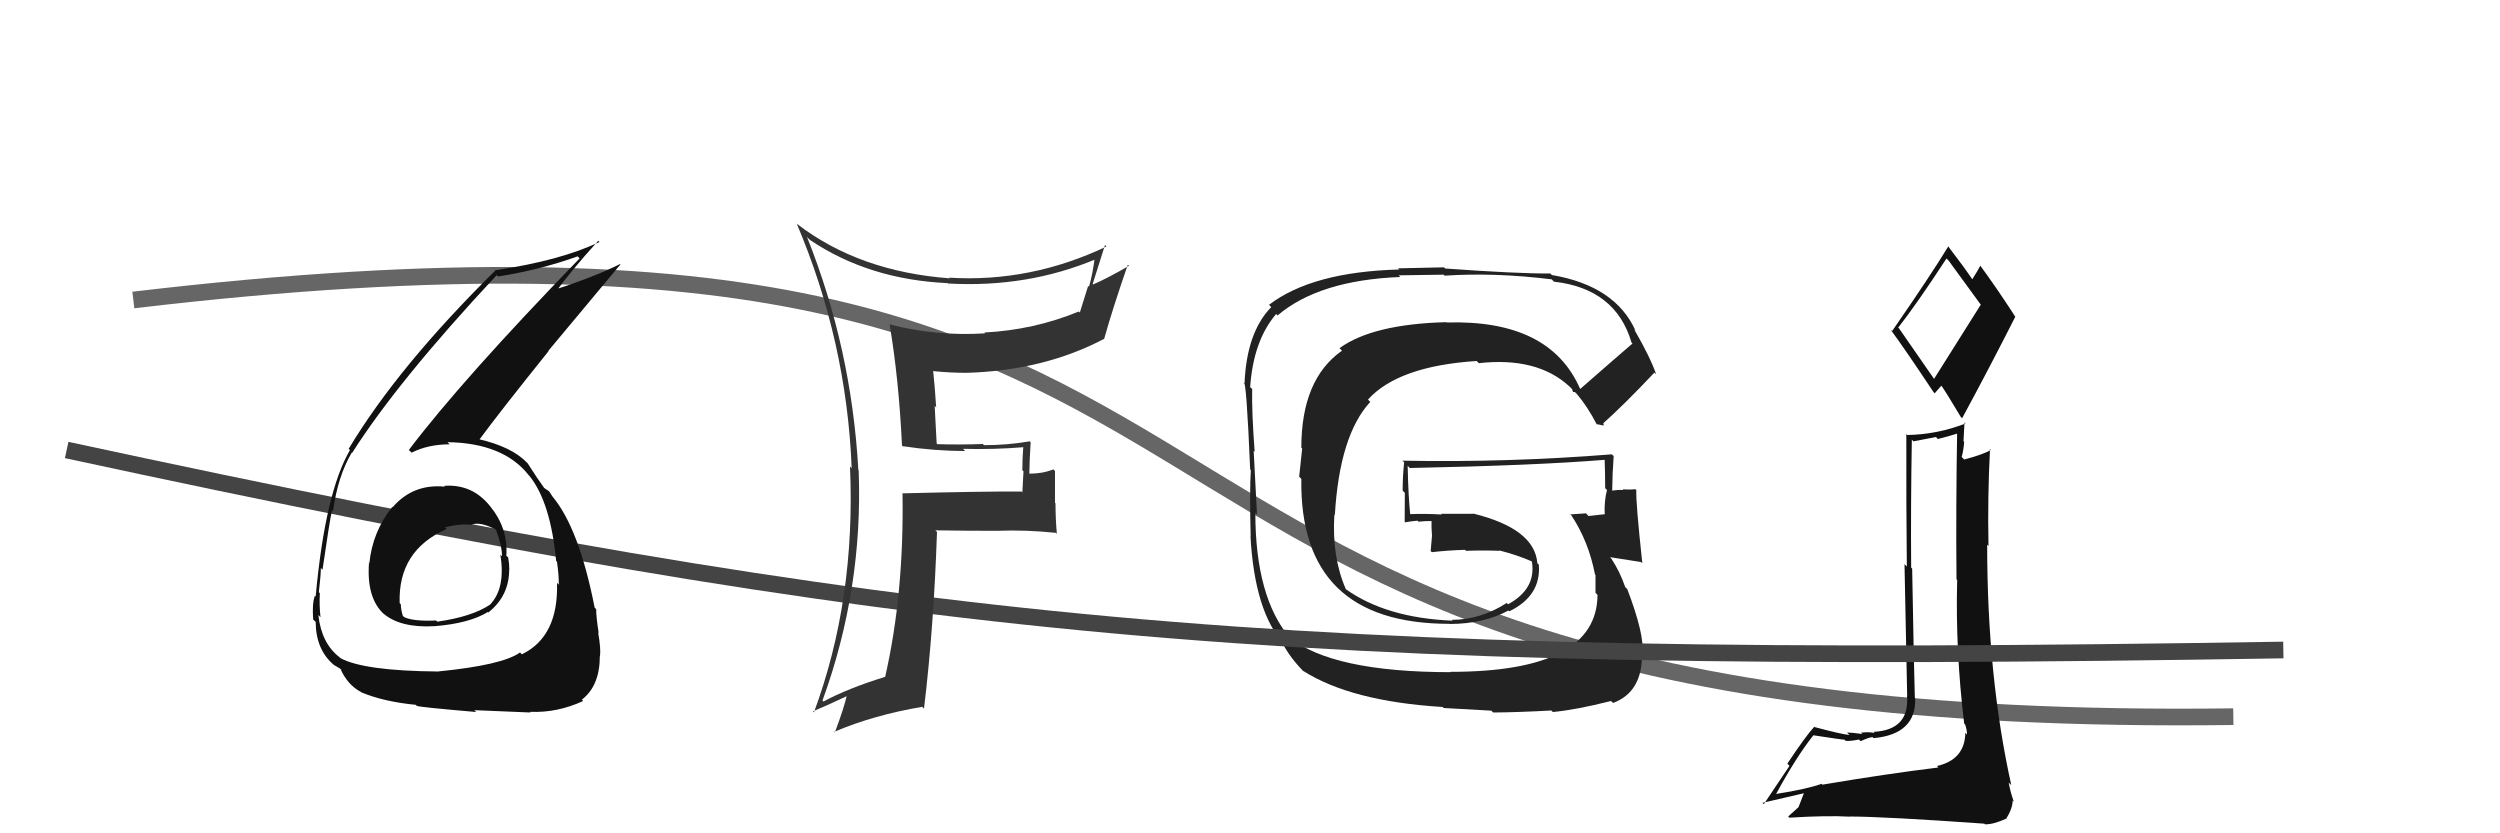
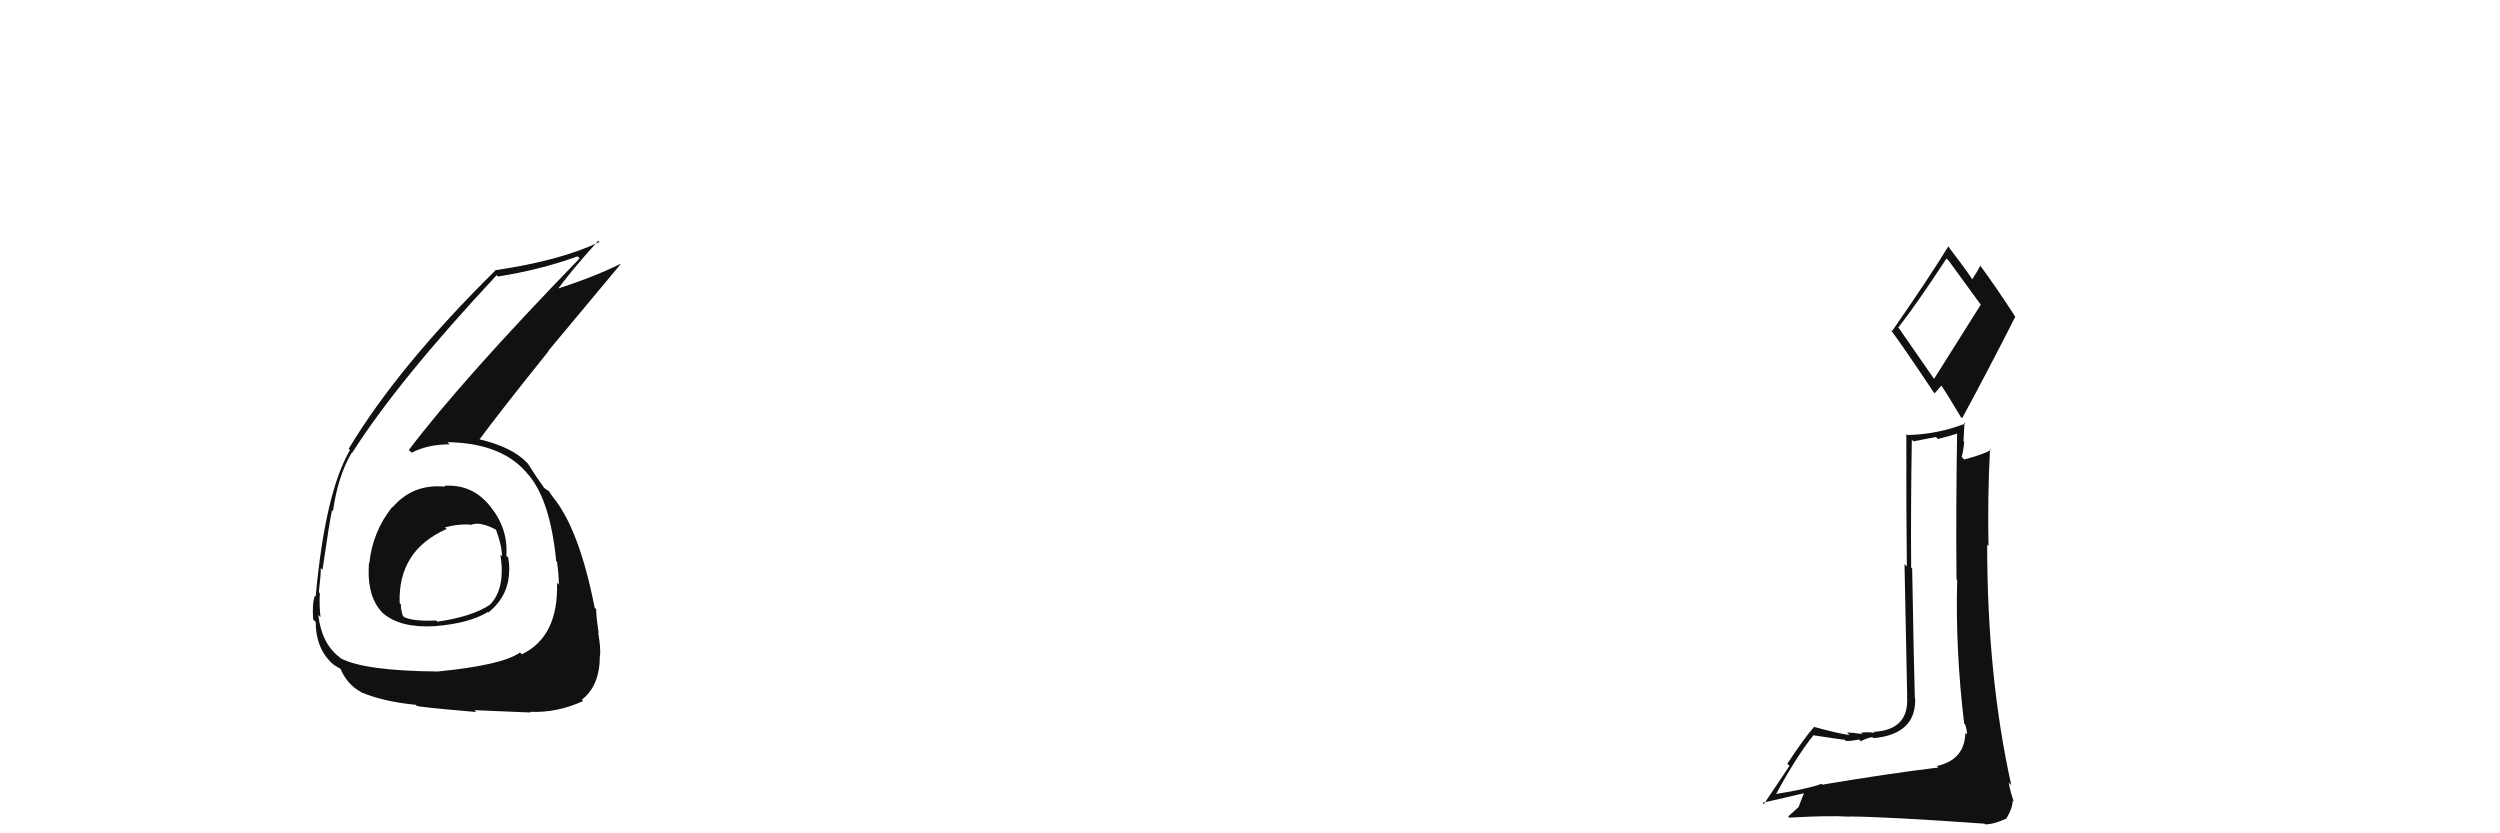
<svg xmlns="http://www.w3.org/2000/svg" width="150" height="50" viewBox="0,0,150,50">
-   <path d="M8 18 C84 9,57 44,134 43" stroke="#666" fill="none" />
-   <path fill="#222" d="M94.74 23.27L94.72 23.25L94.81 23.34Q93.00 19.16 86.79 19.35L86.76 19.32L86.76 19.33Q82.35 19.45 80.37 20.89L80.50 21.02L80.52 21.04Q78.08 22.75 78.08 26.86L78.13 26.91L77.95 28.60L78.08 28.73Q77.95 37.43 86.97 37.43L87.10 37.56L86.98 37.44Q89.03 37.43 90.51 36.63L90.69 36.81L90.56 36.68Q92.48 35.74 92.33 33.88L92.34 33.89L92.24 33.79Q92.08 31.72 88.38 30.81L88.41 30.83L86.47 30.83L86.50 30.87Q85.49 30.81 84.54 30.85L84.62 30.92L84.62 30.93Q84.50 29.85 84.46 27.95L84.57 28.06L84.59 28.08Q92.09 27.93 96.28 27.59L96.28 27.59L96.28 27.58Q96.31 28.50 96.31 29.29L96.29 29.27L96.42 29.40Q96.25 30.03 96.28 30.83L96.37 30.92L96.30 30.85Q95.32 30.96 95.32 30.96L95.34 30.99L95.16 30.80Q93.86 30.88 94.24 30.88L94.20 30.84L94.28 30.92Q95.32 32.49 95.70 34.47L95.74 34.51L95.73 34.50Q95.73 35.11 95.73 35.57L95.76 35.60L95.85 35.69Q95.83 40.31 87.04 40.31L87.07 40.34L87.06 40.33Q79.94 40.33 77.35 38.23L77.37 38.26L77.39 38.27Q75.32 35.82 75.32 30.76L75.27 30.71L75.42 30.87Q75.37 29.75 75.22 27.04L75.18 27.01L75.28 27.11Q75.10 24.71 75.13 23.34L75.10 23.31L75.01 23.23Q75.20 20.44 76.57 18.84L76.62 18.89L76.65 18.93Q79.14 16.81 84.02 16.62L83.92 16.52L86.62 16.48L86.68 16.54Q89.68 16.34 93.10 16.76L93.06 16.72L93.24 16.90Q96.94 17.32 97.89 20.55L97.97 20.63L97.95 20.61Q96.90 21.51 94.81 23.34ZM96.21 25.54L96.22 25.43L96.19 25.40Q97.40 24.33 99.27 22.35L99.23 22.32L99.37 22.46Q99.04 21.48 98.05 19.76L97.99 19.70L98.13 19.84Q96.92 17.15 93.11 16.50L92.99 16.38L93.02 16.41Q91.01 16.42 86.71 16.11L86.64 16.04L83.88 16.10L83.95 16.17Q78.73 16.31 76.14 18.29L76.26 18.41L76.27 18.43Q74.79 19.95 74.67 23.04L74.75 23.12L74.62 22.98Q74.78 22.69 75.01 28.17L74.94 28.10L75.05 28.21Q74.97 29.46 75.04 32.20L75.05 32.21L75.03 32.19Q75.28 36.70 77.03 38.64L76.97 38.58L76.92 38.53Q77.38 39.45 78.26 40.33L78.19 40.25L78.17 40.24Q81.04 42.08 86.56 42.42L86.62 42.48L89.48 42.64L89.59 42.75Q91.07 42.74 93.08 42.63L93.15 42.70L93.18 42.72Q94.57 42.59 96.66 42.06L96.80 42.19L96.78 42.18Q98.56 41.52 98.52 39.20L98.67 39.34L98.54 39.22Q98.69 38.11 97.63 35.33L97.62 35.33L97.51 35.22Q97.20 34.30 96.67 33.50L96.78 33.61L96.60 33.43Q97.27 33.53 98.45 33.72L98.49 33.75L98.54 33.80Q98.14 30.10 98.18 29.41L98.18 29.41L98.12 29.35Q97.78 29.39 97.36 29.36L97.46 29.45L97.41 29.40Q97.04 29.38 96.66 29.45L96.75 29.54L96.73 29.52Q96.74 28.43 96.82 27.36L96.78 27.33L96.71 27.26Q90.44 27.76 84.15 27.64L84.16 27.65L84.25 27.74Q84.16 28.53 84.16 29.44L84.29 29.57L84.28 31.31L84.30 31.34Q84.63 31.28 85.05 31.24L85.06 31.25L85.11 31.30Q85.48 31.26 85.94 31.26L85.88 31.20L85.89 31.21Q85.88 31.66 85.92 32.15L85.89 32.12L85.92 32.15Q85.88 32.57 85.84 33.06L85.85 33.07L85.91 33.13Q86.87 33.02 87.90 32.99L88.00 33.09L87.96 33.05Q88.95 33.01 89.98 33.05L89.97 33.04L89.94 33.02Q91.03 33.30 91.90 33.68L91.93 33.71L91.89 33.70L91.92 33.74Q92.16 35.34 90.48 36.26L90.38 36.15L90.40 36.18Q88.83 37.19 87.11 37.19L86.99 37.07L87.16 37.24Q83.16 37.08 80.72 35.33L80.70 35.31L80.76 35.37Q79.91 33.45 80.06 30.90L79.90 30.74L80.09 30.92Q80.37 26.11 82.22 24.11L82.14 24.04L82.08 23.97Q83.91 21.96 88.60 21.66L88.62 21.68L88.73 21.79Q92.23 21.40 94.17 23.19L94.24 23.26L94.35 23.37Q94.29 23.35 94.40 23.54L94.38 23.52L94.49 23.52L94.62 23.65Q95.25 24.39 95.82 25.49L95.77 25.44L96.20 25.53Z" />
  <path fill="#111" d="M109.26 47.00L109.25 47.00L109.29 47.03Q108.45 47.34 106.55 47.64L106.45 47.54L106.56 47.65Q107.78 45.40 108.81 44.11L108.87 44.17L108.82 44.12Q110.52 44.38 110.67 44.38L110.64 44.35L110.74 44.45Q111.01 44.48 111.54 44.37L111.60 44.43L111.64 44.47Q112.16 44.23 112.35 44.23L112.41 44.28L112.41 44.29Q114.99 44.05 114.91 41.88L114.87 41.84L114.89 41.85Q114.84 40.36 114.73 34.12L114.84 34.23L114.67 34.06Q114.64 30.53 114.71 26.38L114.81 26.48L116.16 26.22L116.27 26.34Q116.89 26.19 117.58 25.97L117.45 25.84L117.43 25.82Q117.35 30.39 117.39 34.76L117.36 34.73L117.43 34.80Q117.32 39.03 117.85 43.41L117.92 43.48L117.91 43.47Q118.02 43.80 118.02 44.07L117.98 44.03L117.92 43.97Q117.89 45.58 116.22 45.96L116.22 45.96L116.30 46.05Q113.19 46.43 109.34 47.08ZM116.18 22.93L113.94 19.70L113.89 19.66Q114.97 18.29 116.79 15.51L116.83 15.55L116.92 15.64Q117.52 16.47 118.86 18.30L118.84 18.29L116.02 22.77ZM119.17 49.52L119.08 49.44L119.10 49.46Q119.61 49.47 120.37 49.12L120.49 49.24L120.37 49.13Q120.76 48.49 120.76 48.03L120.75 48.02L120.83 48.10Q120.63 47.56 120.52 46.95L120.62 47.05L120.68 47.12Q119.23 40.60 119.23 32.68L119.18 32.63L119.31 32.76Q119.25 29.85 119.40 26.95L119.46 27.01L119.45 27.00Q118.99 27.27 117.85 27.57L117.83 27.55L117.70 27.42Q117.81 27.04 117.85 26.51L117.81 26.47L117.87 25.34L117.93 25.41Q116.23 26.07 114.44 26.10L114.47 26.13L114.38 26.04Q114.37 30.41 114.41 33.99L114.27 33.85L114.43 41.74L114.42 41.73Q114.59 43.80 112.42 43.91L112.40 43.90L112.48 43.98Q112.17 43.90 111.66 43.96L111.73 44.03L111.74 44.04Q111.09 43.95 110.82 43.95L110.95 44.08L110.97 44.10Q110.46 44.05 108.90 43.63L108.94 43.67L108.86 43.60Q108.35 44.15 107.24 45.82L107.37 45.95L105.83 48.25L105.75 48.17Q106.61 47.97 108.25 47.59L108.24 47.58L107.91 48.43L107.29 48.99L107.36 49.06Q109.66 48.92 110.99 49.00L110.87 48.88L110.98 48.99Q113.12 49.00 119.06 49.42ZM116.10 23.62L116.08 23.60L116.49 23.13L116.41 23.04Q116.70 23.42 117.65 25.02L117.68 25.05L117.73 25.09Q119.36 22.08 120.92 19.00L120.77 18.84L120.89 18.96Q119.76 17.22 118.81 15.93L118.90 16.02L118.82 15.94Q118.68 16.22 118.34 16.75L118.33 16.74L118.33 16.75Q117.88 16.07 116.89 14.78L116.99 14.87L116.90 14.78Q115.85 16.51 113.53 19.86L113.52 19.85L113.43 19.77Q114.28 20.92 116.00 23.51Z" />
-   <path d="M4 27 C55 38,76 40,137 39" stroke="#444" fill="none" />
  <path fill="#111" d="M26.65 29.15L26.67 29.17L26.70 29.20Q24.79 29.01 23.56 30.43L23.56 30.44L23.54 30.41Q22.35 31.90 22.16 33.80L22.04 33.68L22.14 33.77Q21.98 35.90 23.06 36.87L22.88 36.68L22.98 36.79Q24.00 37.69 26.09 37.57L26.20 37.68L26.09 37.57Q28.17 37.40 29.27 36.72L29.32 36.77L29.30 36.75Q30.55 35.75 30.55 34.19L30.47 34.11L30.56 34.20Q30.56 33.82 30.49 33.44L30.44 33.40L30.38 33.34Q30.50 31.70 29.39 30.35L29.36 30.32L29.38 30.34Q28.32 29.03 26.65 29.15ZM26.29 40.32L26.27 40.31L26.25 40.29Q21.84 40.25 20.43 39.49L20.38 39.44L20.38 39.44Q19.29 38.61 19.10 36.90L19.21 37.01L19.23 37.03Q19.15 36.31 19.19 35.59L19.18 35.58L19.13 35.53Q19.25 34.54 19.25 34.08L19.25 34.08L19.35 34.19Q19.77 31.29 19.92 30.61L19.94 30.63L19.98 30.67Q20.27 28.56 21.11 27.15L21.23 27.27L21.13 27.17Q23.87 22.86 29.80 16.51L29.90 16.60L29.89 16.59Q32.45 16.18 34.66 15.38L34.60 15.33L34.78 15.50Q27.73 22.77 24.53 27.00L24.68 27.14L24.70 27.16Q25.68 26.66 26.98 26.66L26.98 26.66L26.85 26.53Q30.21 26.58 31.73 28.52L31.77 28.56L31.77 28.56Q33.03 30.12 33.37 33.66L33.40 33.69L33.42 33.71Q33.53 34.47 33.53 35.07L33.58 35.13L33.42 34.97Q33.52 38.19 31.31 39.26L31.36 39.30L31.20 39.15Q30.14 39.91 26.26 40.29ZM28.39 42.54L28.50 42.65L28.46 42.61Q29.85 42.67 31.83 42.75L31.80 42.71L31.80 42.71Q33.43 42.78 34.99 42.06L34.91 41.98L34.91 41.98Q35.99 41.15 35.99 39.36L36.14 39.52L36.00 39.37Q36.06 38.94 35.89 37.95L35.98 38.04L35.92 37.98Q35.77 37.01 35.77 36.55L35.68 36.46L35.68 36.46Q34.74 31.68 33.14 29.78L33.16 29.79L33.15 29.79Q33.07 29.67 32.92 29.44L32.94 29.47L32.74 29.34L32.58 29.22L32.66 29.29Q32.27 28.76 31.66 27.80L31.65 27.79L31.62 27.76Q30.71 26.81 28.73 26.35L28.78 26.40L28.76 26.38Q29.95 24.76 32.92 21.06L32.90 21.05L37.23 15.86L37.21 15.84Q35.58 16.65 33.18 17.41L33.14 17.36L33.33 17.55Q34.10 16.43 35.89 14.45L35.97 14.52L35.96 14.52Q33.62 15.64 29.73 16.21L29.61 16.08L29.74 16.21Q23.89 21.98 20.92 26.93L20.95 26.96L21.00 27.00Q19.51 29.55 18.94 35.79L18.94 35.79L18.89 35.75Q18.72 36.22 18.79 37.17L18.83 37.21L18.94 37.31Q18.95 39.00 20.05 39.91L20.04 39.90L20.04 39.90Q20.54 40.18 20.51 40.21L20.48 40.18L20.43 40.14Q20.86 41.10 21.66 41.52L21.68 41.53L21.68 41.54Q23.01 42.10 24.95 42.29L25.02 42.37L25.01 42.35Q25.07 42.42 28.57 42.72ZM28.15 31.30L28.24 31.39L28.32 31.47Q28.83 31.29 29.78 31.79L29.69 31.69L29.75 31.76Q30.12 32.74 30.12 33.38L30.11 33.37L30.02 33.28Q30.35 35.29 29.40 36.28L29.35 36.23L29.40 36.28Q28.33 37.00 26.24 37.30L26.14 37.21L26.17 37.23Q24.77 37.29 24.24 37.02L24.18 36.96L24.17 36.95Q24.05 36.56 24.05 36.26L24.05 36.26L23.98 36.19Q23.87 33.03 26.80 31.74L26.73 31.67L26.70 31.64Q27.58 31.41 28.34 31.49Z" />
-   <path fill="#333" d="M54.30 26.91L54.27 26.89L54.15 26.77Q56.08 27.06 57.91 27.06L57.74 26.89L57.78 26.93Q59.62 26.98 61.44 26.83L61.42 26.80L61.40 26.78Q61.34 27.48 61.34 28.21L61.41 28.28L61.34 29.54L61.29 29.49Q58.92 29.48 54.17 29.60L54.31 29.74L54.15 29.58Q54.25 35.62 53.11 40.61L53.17 40.67L53.11 40.61Q50.90 41.29 49.41 42.09L49.45 42.13L49.35 42.03Q51.79 35.33 51.52 28.21L51.44 28.13L51.50 28.19Q51.09 20.89 48.42 14.22L48.42 14.22L48.59 14.39Q52.11 16.77 56.87 16.99L57.00 17.13L56.88 17.01Q61.65 17.28 65.80 15.53L65.83 15.57L65.69 15.42Q65.57 16.41 65.34 17.20L65.29 17.15L64.79 18.75L64.73 18.69Q62.03 19.80 59.06 19.95L59.17 20.06L59.11 20.00Q56.21 20.19 53.36 19.46L53.40 19.50L53.38 19.49Q53.93 22.74 54.12 26.74ZM66.38 14.79L66.47 14.87L66.39 14.79Q61.82 16.96 56.95 16.66L56.96 16.67L56.99 16.70Q51.57 16.30 47.84 13.45L47.76 13.37L47.80 13.41Q50.80 20.48 51.10 28.09L51.10 28.09L51.00 27.99Q51.35 35.96 48.84 42.73L48.96 42.85L48.78 42.68Q49.54 42.37 50.91 41.72L50.86 41.67L50.83 41.64Q50.66 42.43 50.09 43.95L50.08 43.94L50.05 43.91Q52.43 42.90 55.33 42.41L55.30 42.38L55.44 42.52Q56.03 37.62 56.22 31.91L56.19 31.89L56.12 31.82Q57.98 31.85 59.81 31.85L59.81 31.85L59.80 31.85Q61.52 31.78 63.35 31.97L63.42 32.04L63.41 32.02Q63.33 31.11 63.33 30.20L63.30 30.17L63.30 28.26L63.20 28.16Q62.58 28.42 61.75 28.42L61.74 28.42L61.76 28.44Q61.77 27.57 61.84 26.54L61.74 26.44L61.78 26.48Q60.45 26.71 59.04 26.71L58.90 26.56L58.98 26.64Q57.62 26.69 56.24 26.65L56.20 26.61L56.08 24.35L56.17 24.45Q56.10 23.31 55.99 22.25L55.98 22.23L56.02 22.27Q57.03 22.37 58.02 22.37L57.85 22.21L58.01 22.37Q62.64 22.23 66.25 20.33L66.35 20.42L66.25 20.33Q66.76 18.51 67.67 15.88L67.76 15.97L67.74 15.95Q66.38 16.73 65.58 17.07L65.57 17.05L65.56 17.04Q65.81 16.27 66.30 14.70Z" />
</svg>